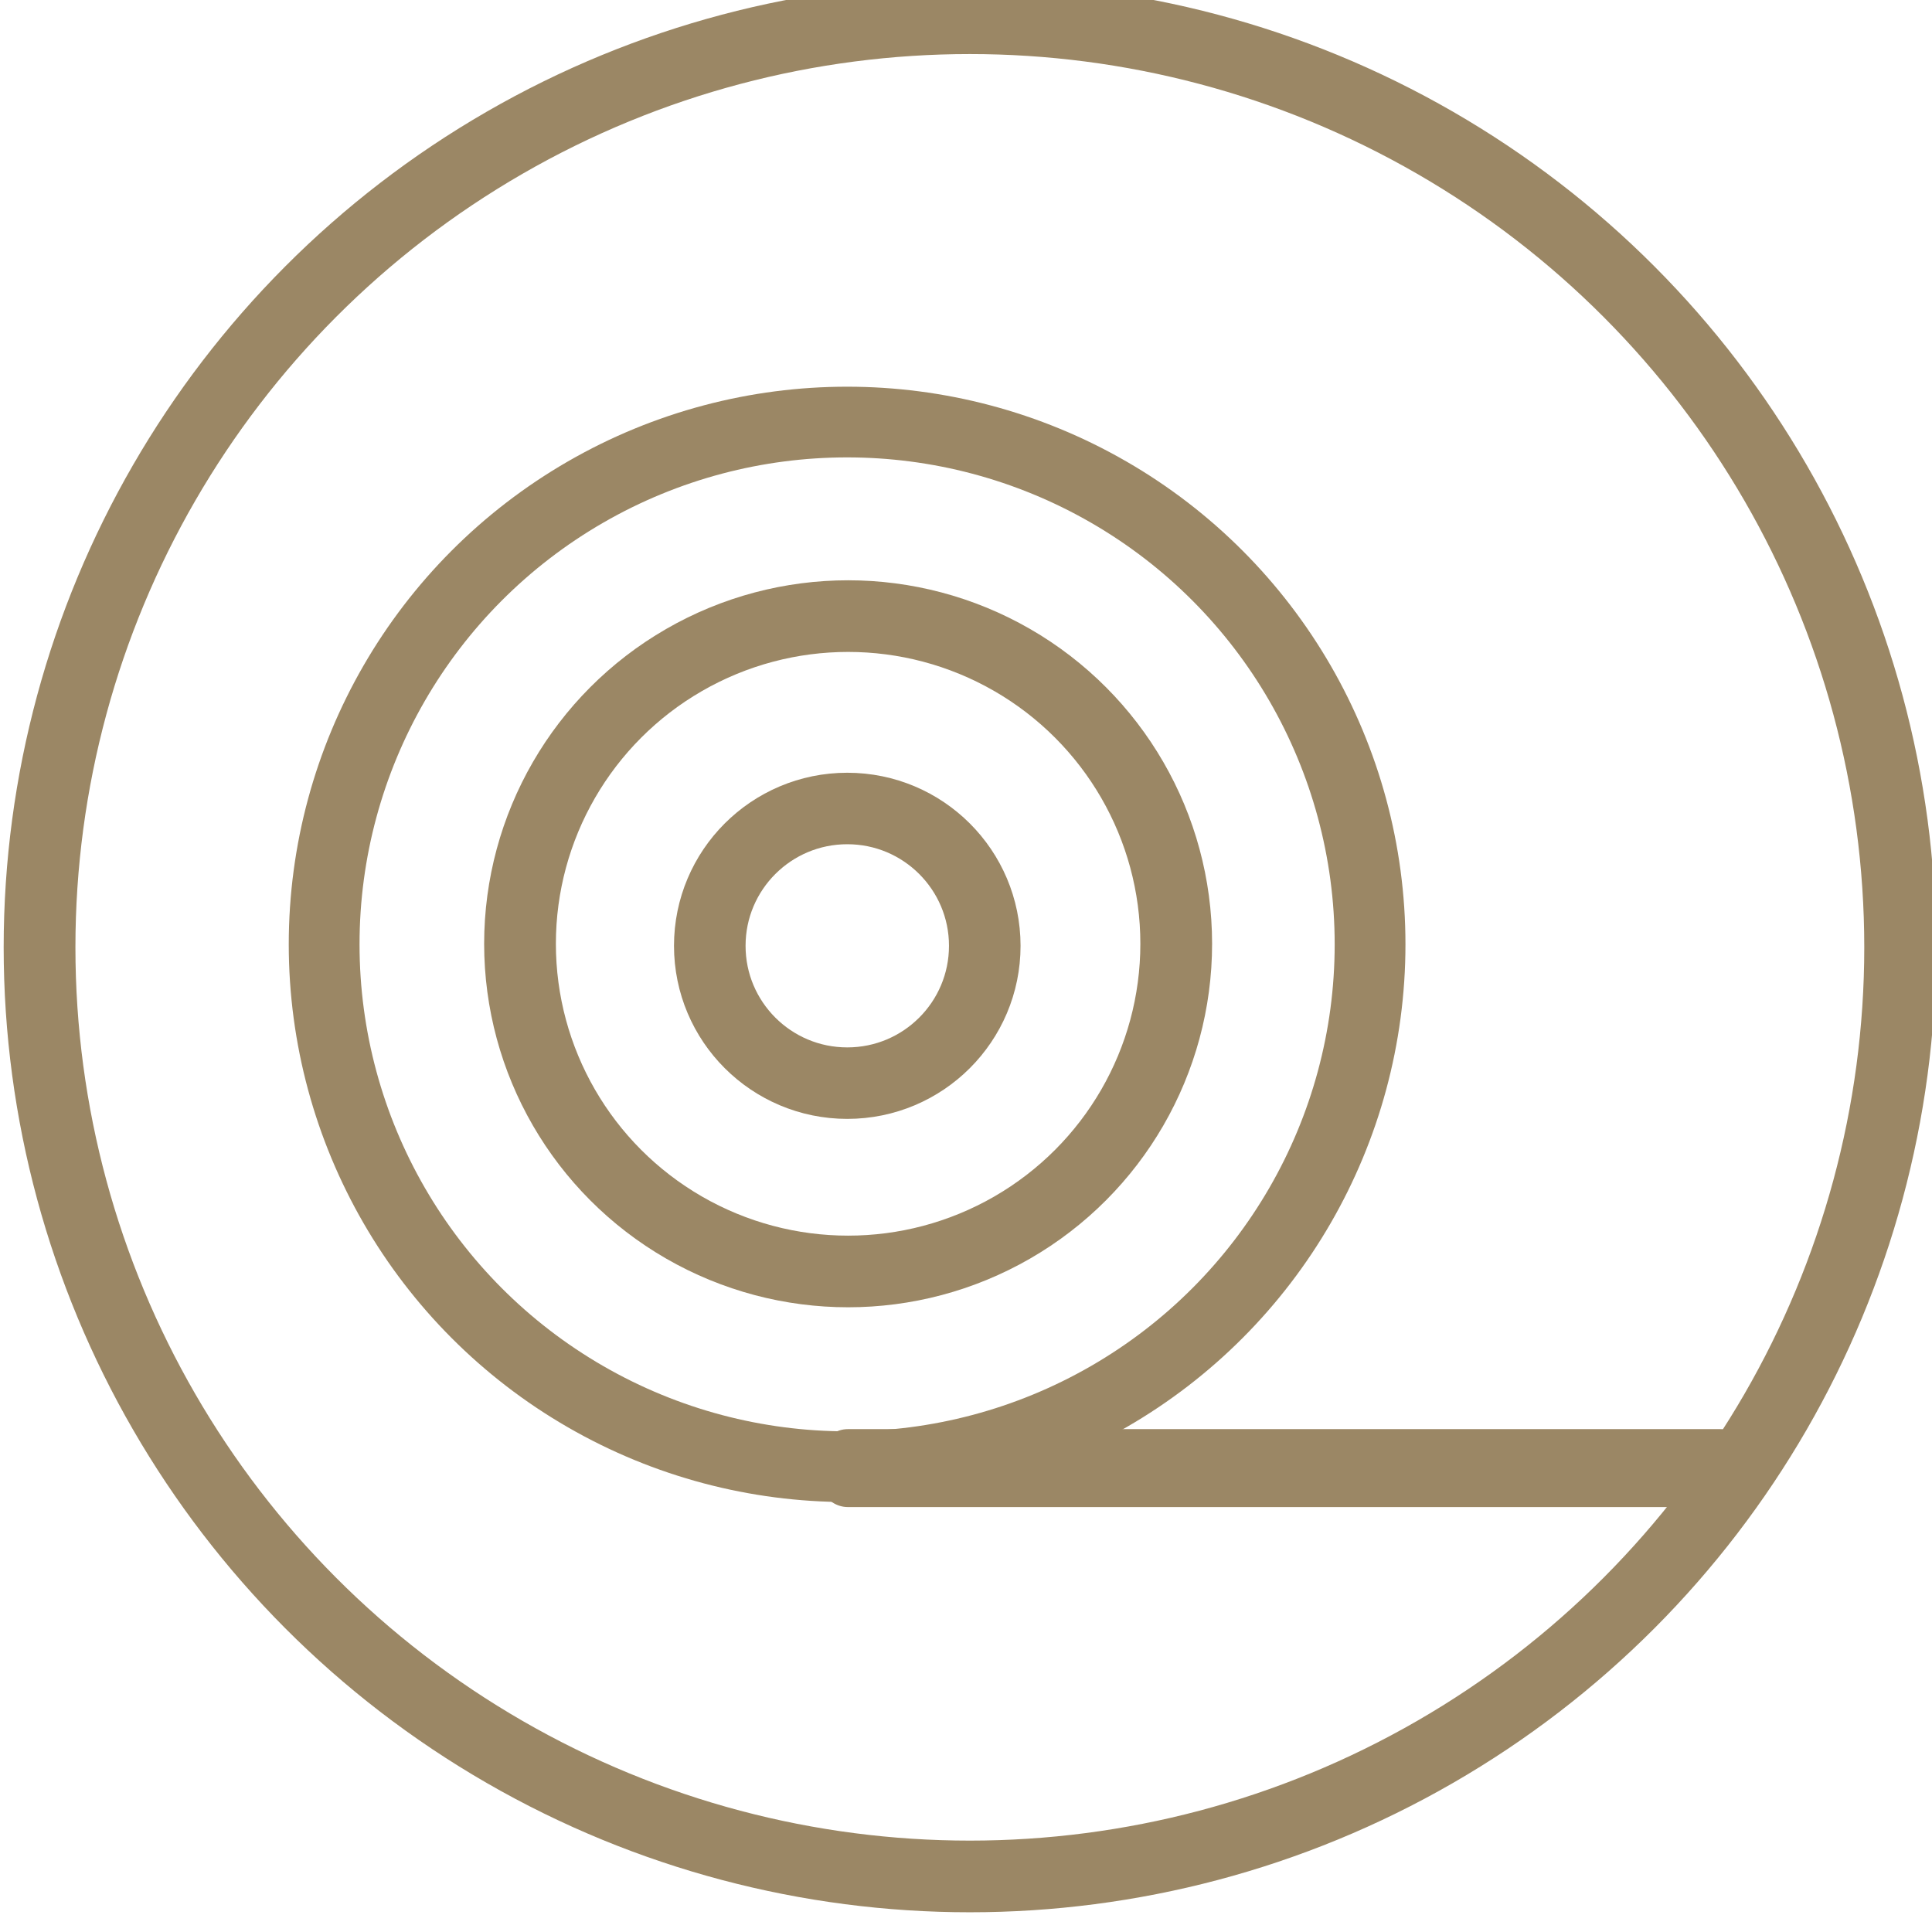
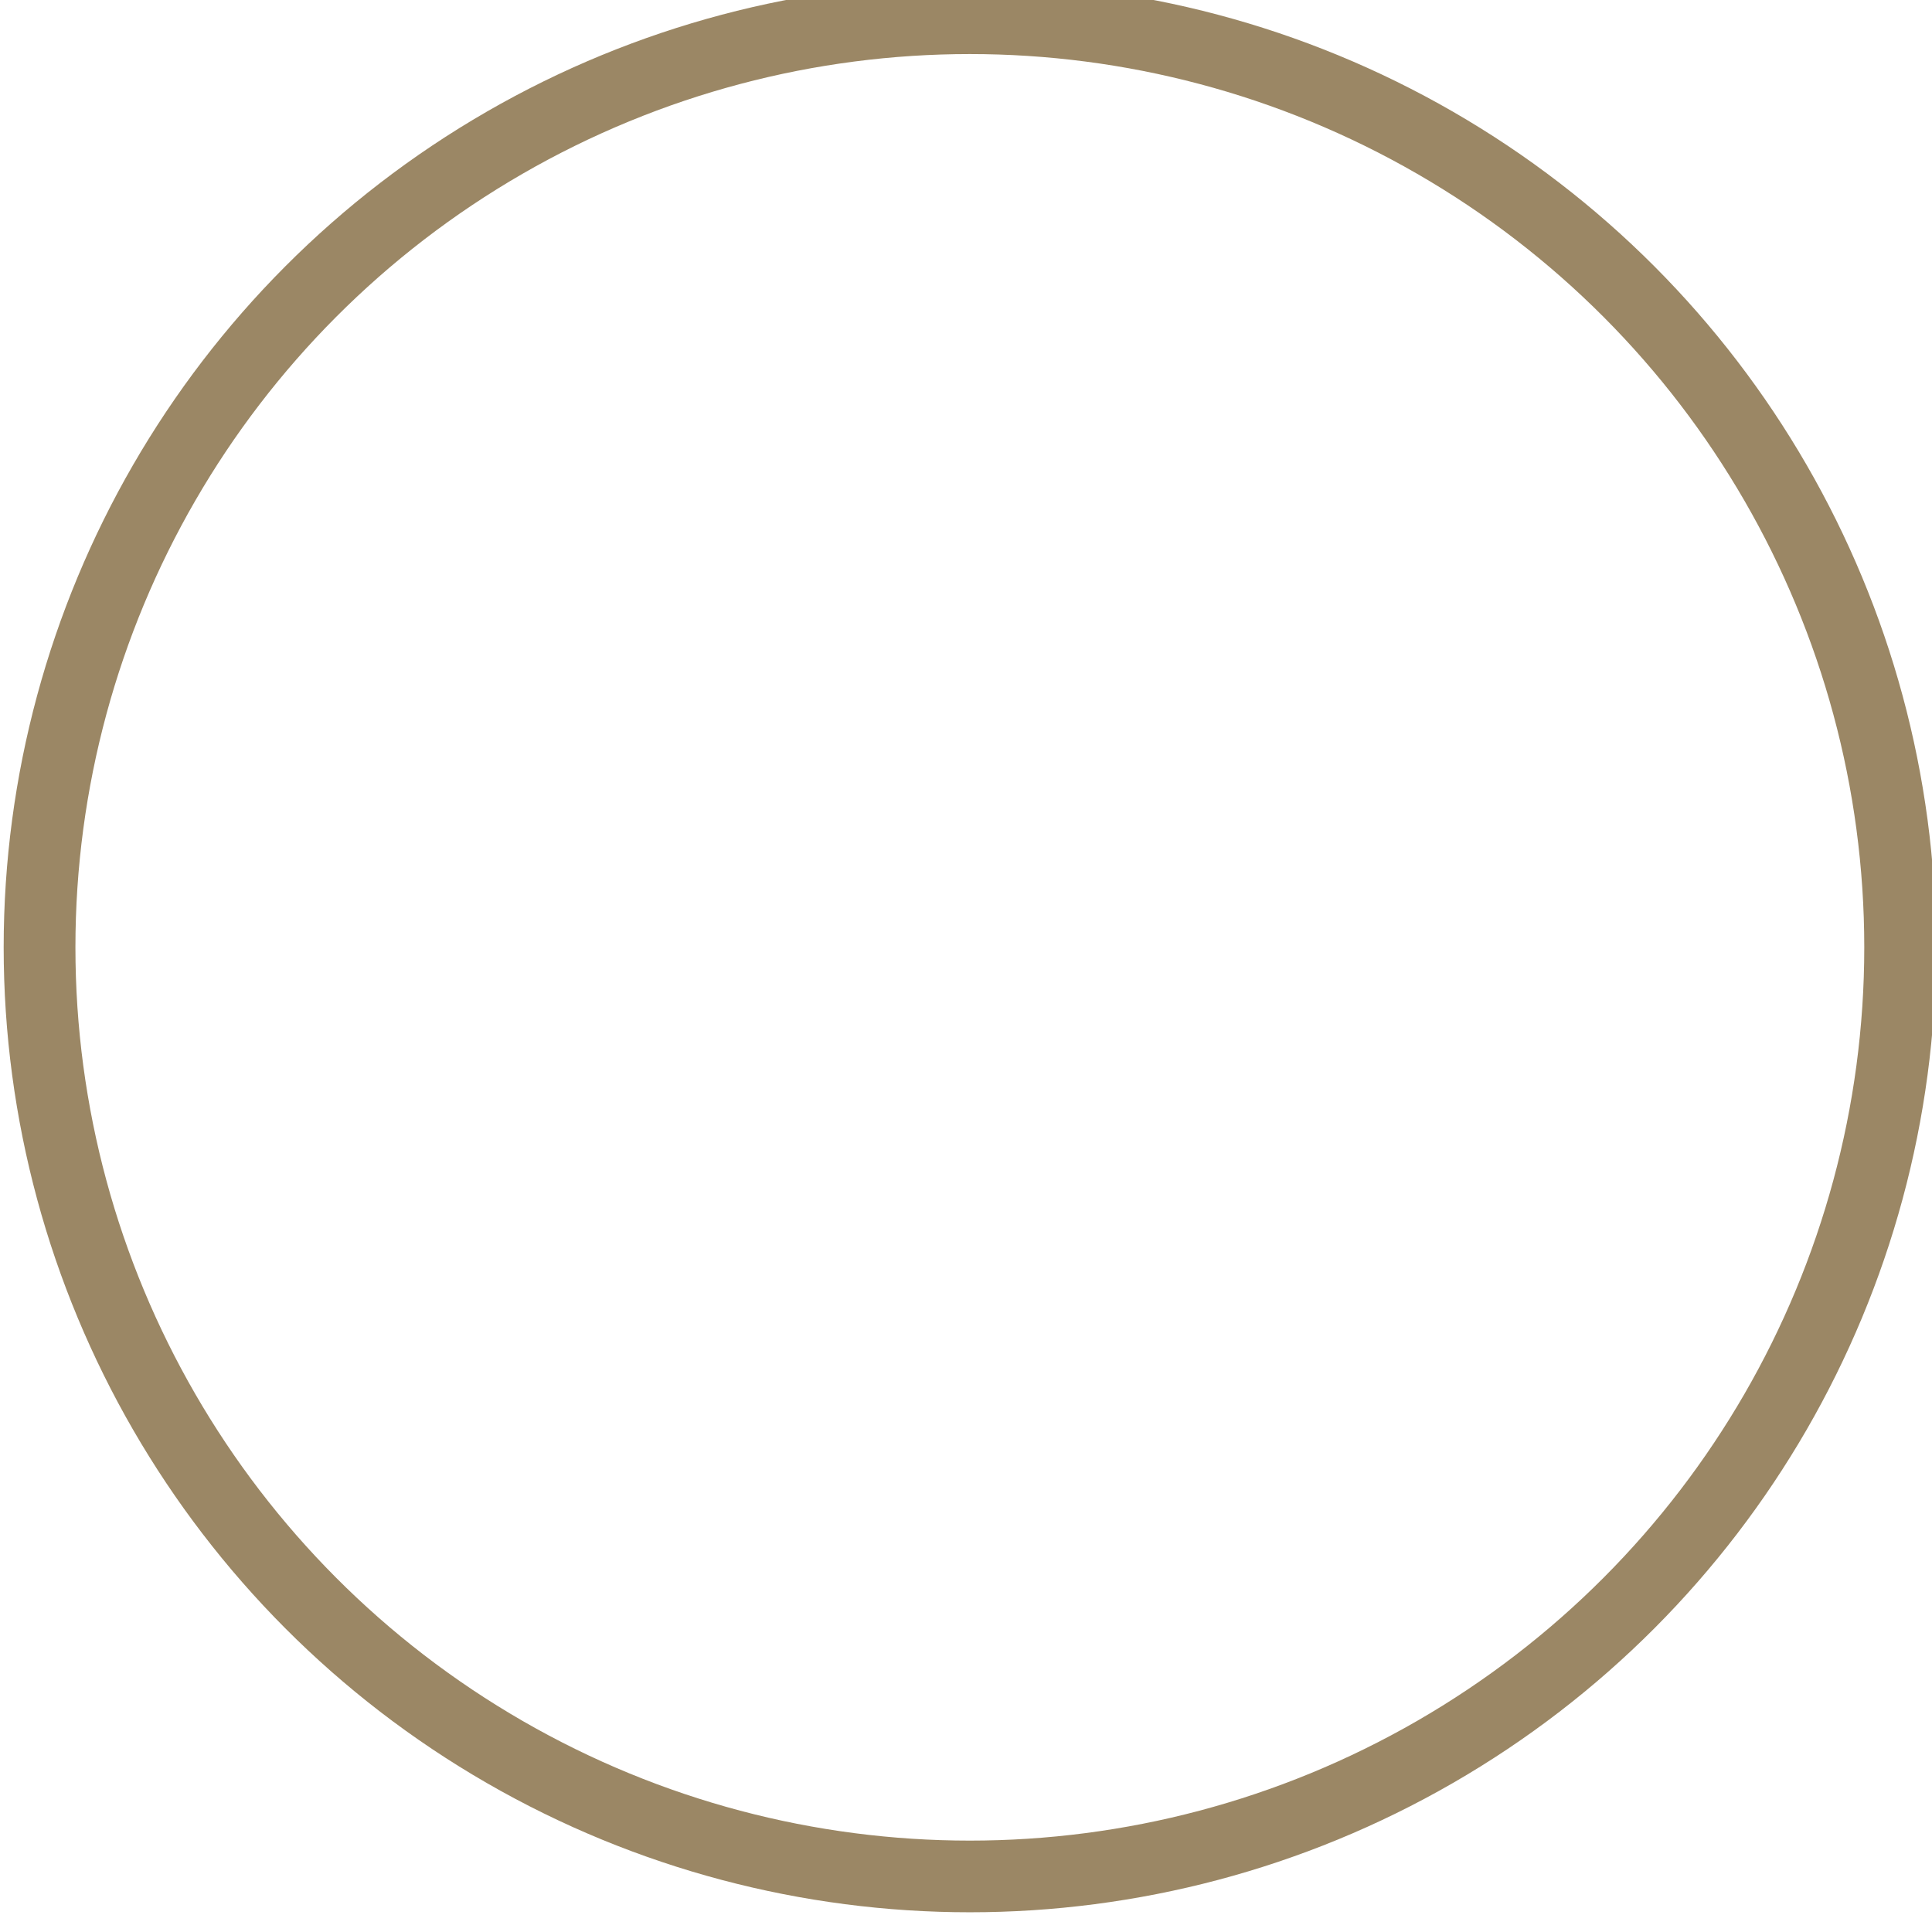
<svg xmlns="http://www.w3.org/2000/svg" width="100%" height="100%" viewBox="0 0 27 27" version="1.1" xml:space="preserve" style="fill-rule:evenodd;clip-rule:evenodd;stroke-linecap:round;stroke-linejoin:round;stroke-miterlimit:1.5;">
  <g transform="matrix(1,0,0,1,-58.061,-281.398)">
    <g transform="matrix(0.321,0,0,0.272,0,0)">
      <g transform="matrix(3.116,0,0,3.673,3.628,-3.323)">
-         <circle cx="68.721" cy="295.799" r="1.921" style="fill:none;stroke:rgb(155,135,101);stroke-width:1px;" />
-       </g>
+         </g>
      <g transform="matrix(7.436,0,0,8.764,-293.21,-1509.34)">
-         <circle cx="68.721" cy="295.799" r="1.921" style="fill:none;stroke:rgb(155,135,101);stroke-width:0.42px;" />
-       </g>
+         </g>
      <g transform="matrix(11.852,0,0,13.97,-596.726,-3049.24)">
-         <circle cx="68.721" cy="295.799" r="1.921" style="fill:none;stroke:rgb(155,135,101);stroke-width:0.26px;" />
-       </g>
+         </g>
      <g transform="matrix(2.6,0,0,3.673,39.111,6.678)">
-         <path d="M68.721,300.382L83.333,300.382" style="fill:none;stroke:rgb(155,135,101);stroke-width:1.09px;" />
-       </g>
+         </g>
      <g transform="matrix(3.51,0,0,4.137,-827.423,-314.444)">
        <circle cx="299.294" cy="337.846" r="11.539" style="fill:none;stroke:rgb(155,135,101);stroke-width:0.89px;" />
      </g>
    </g>
  </g>
</svg>